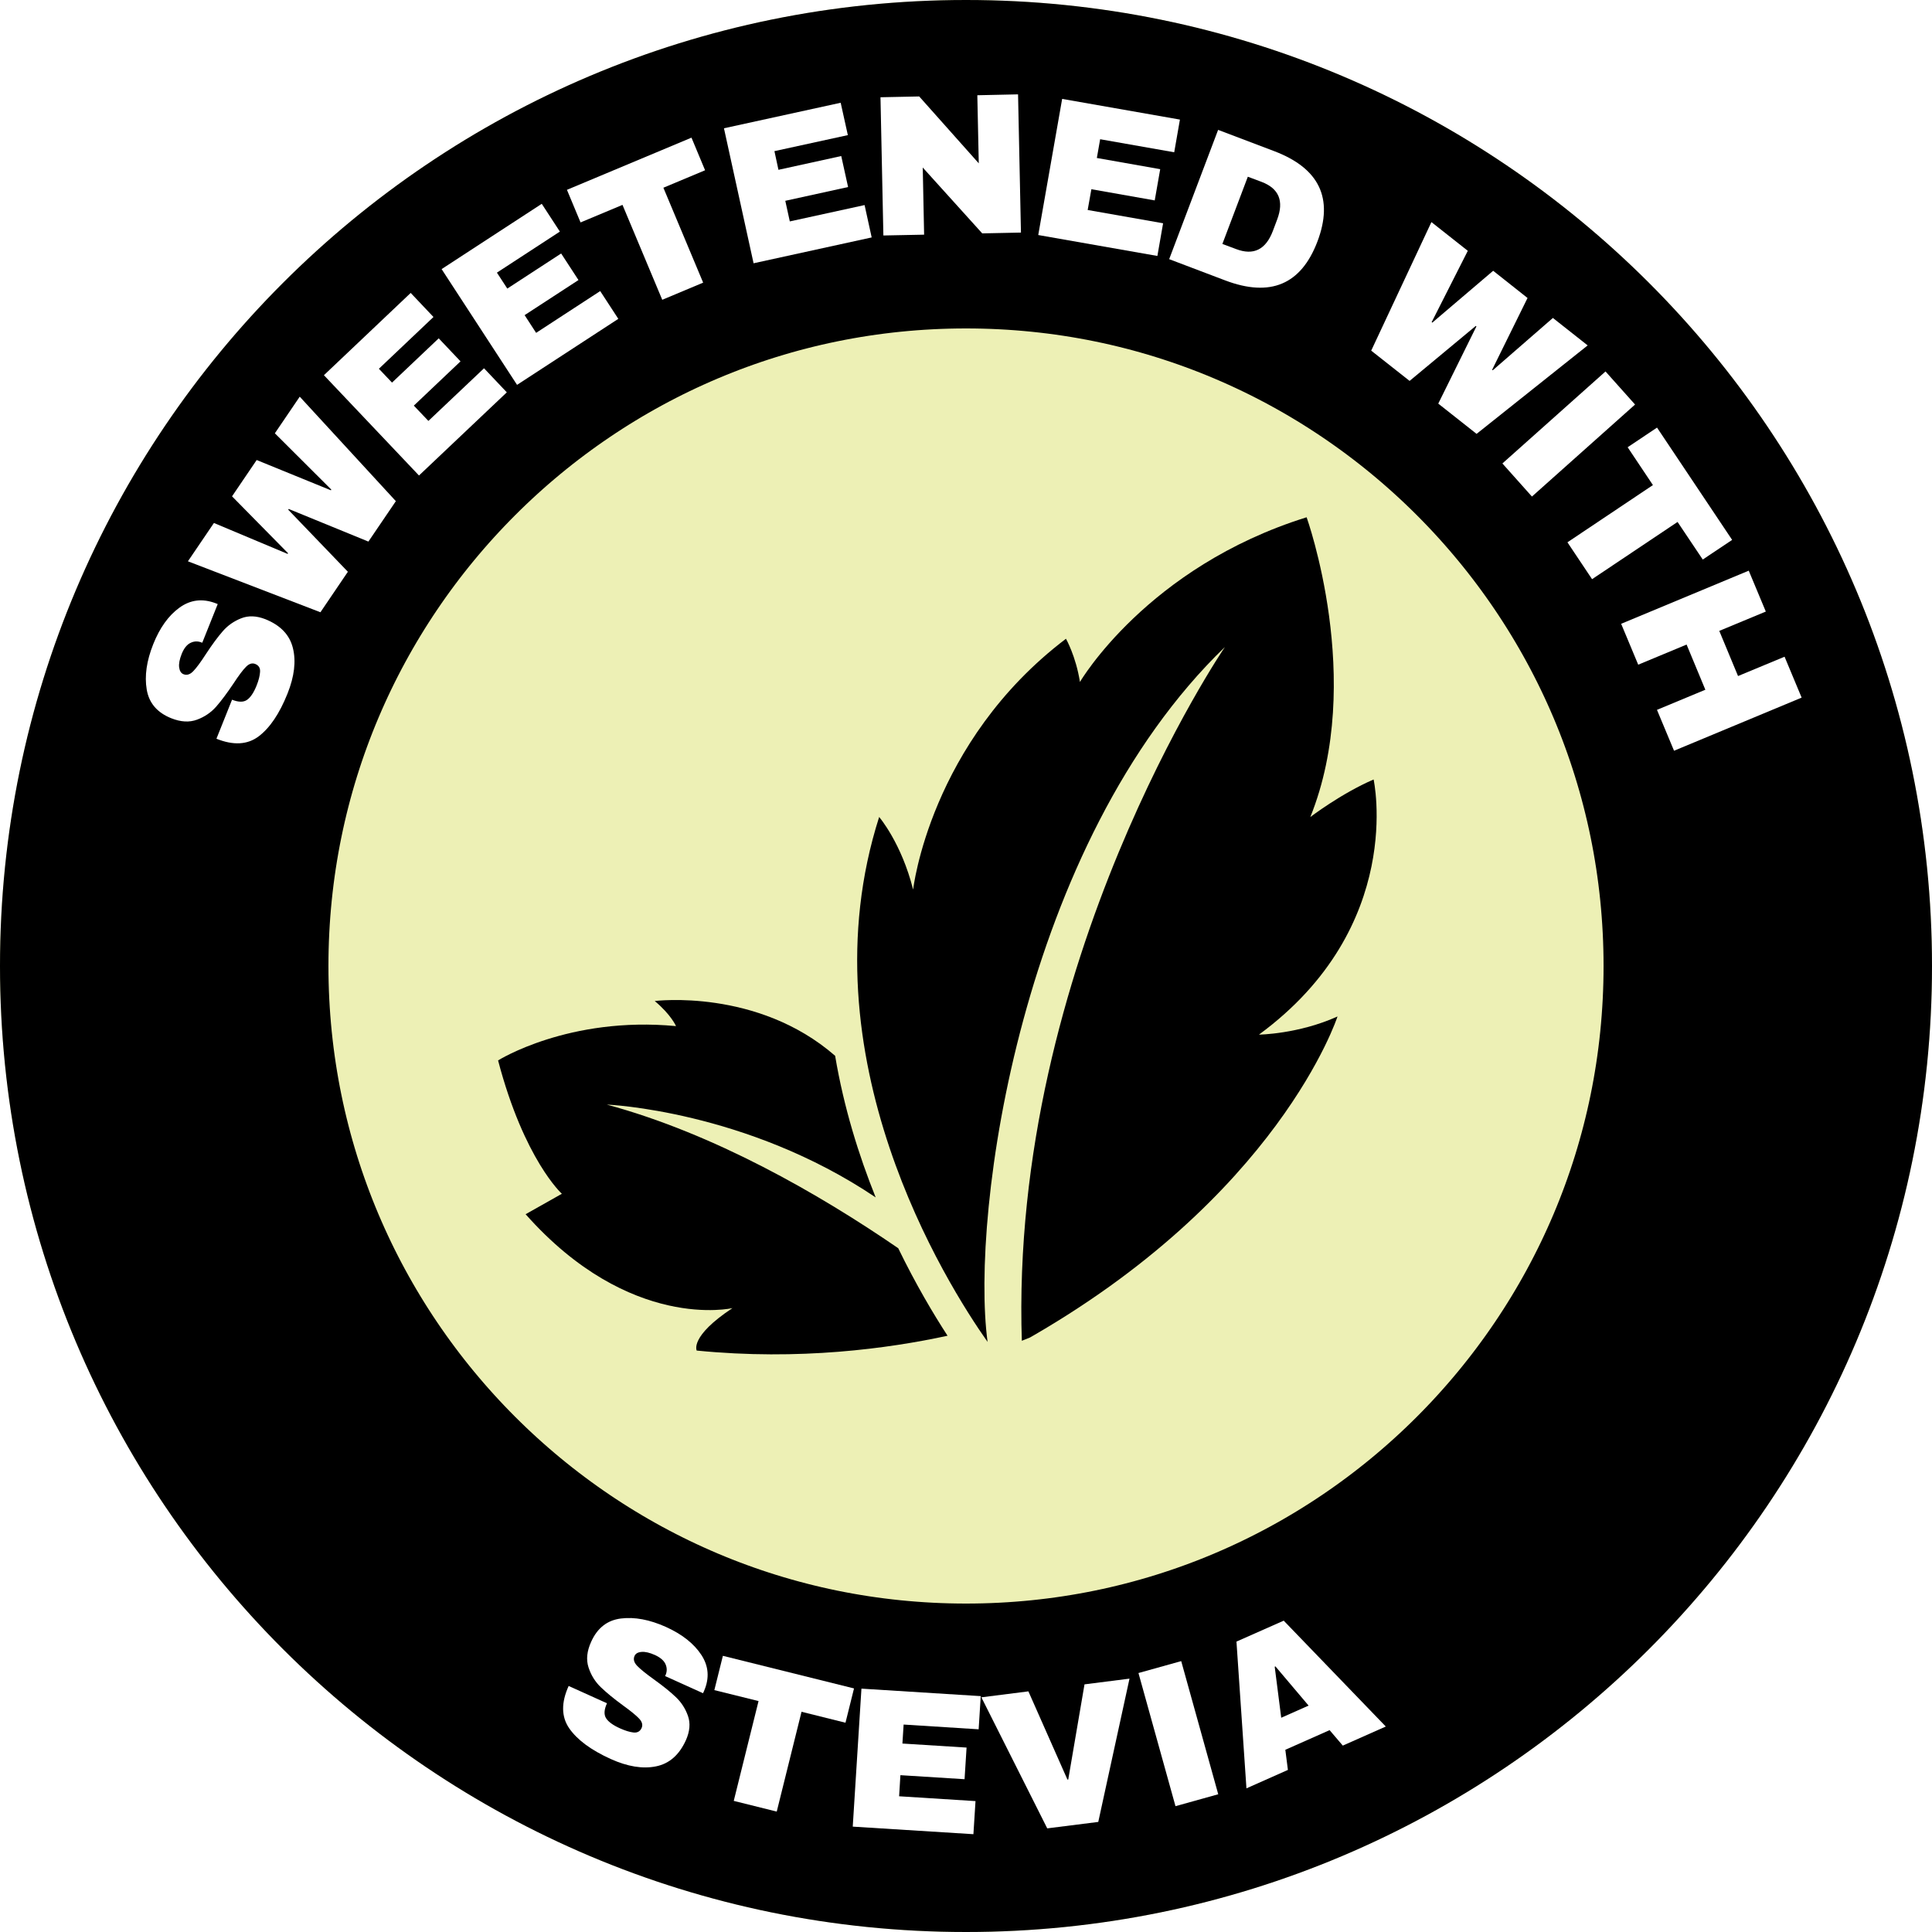
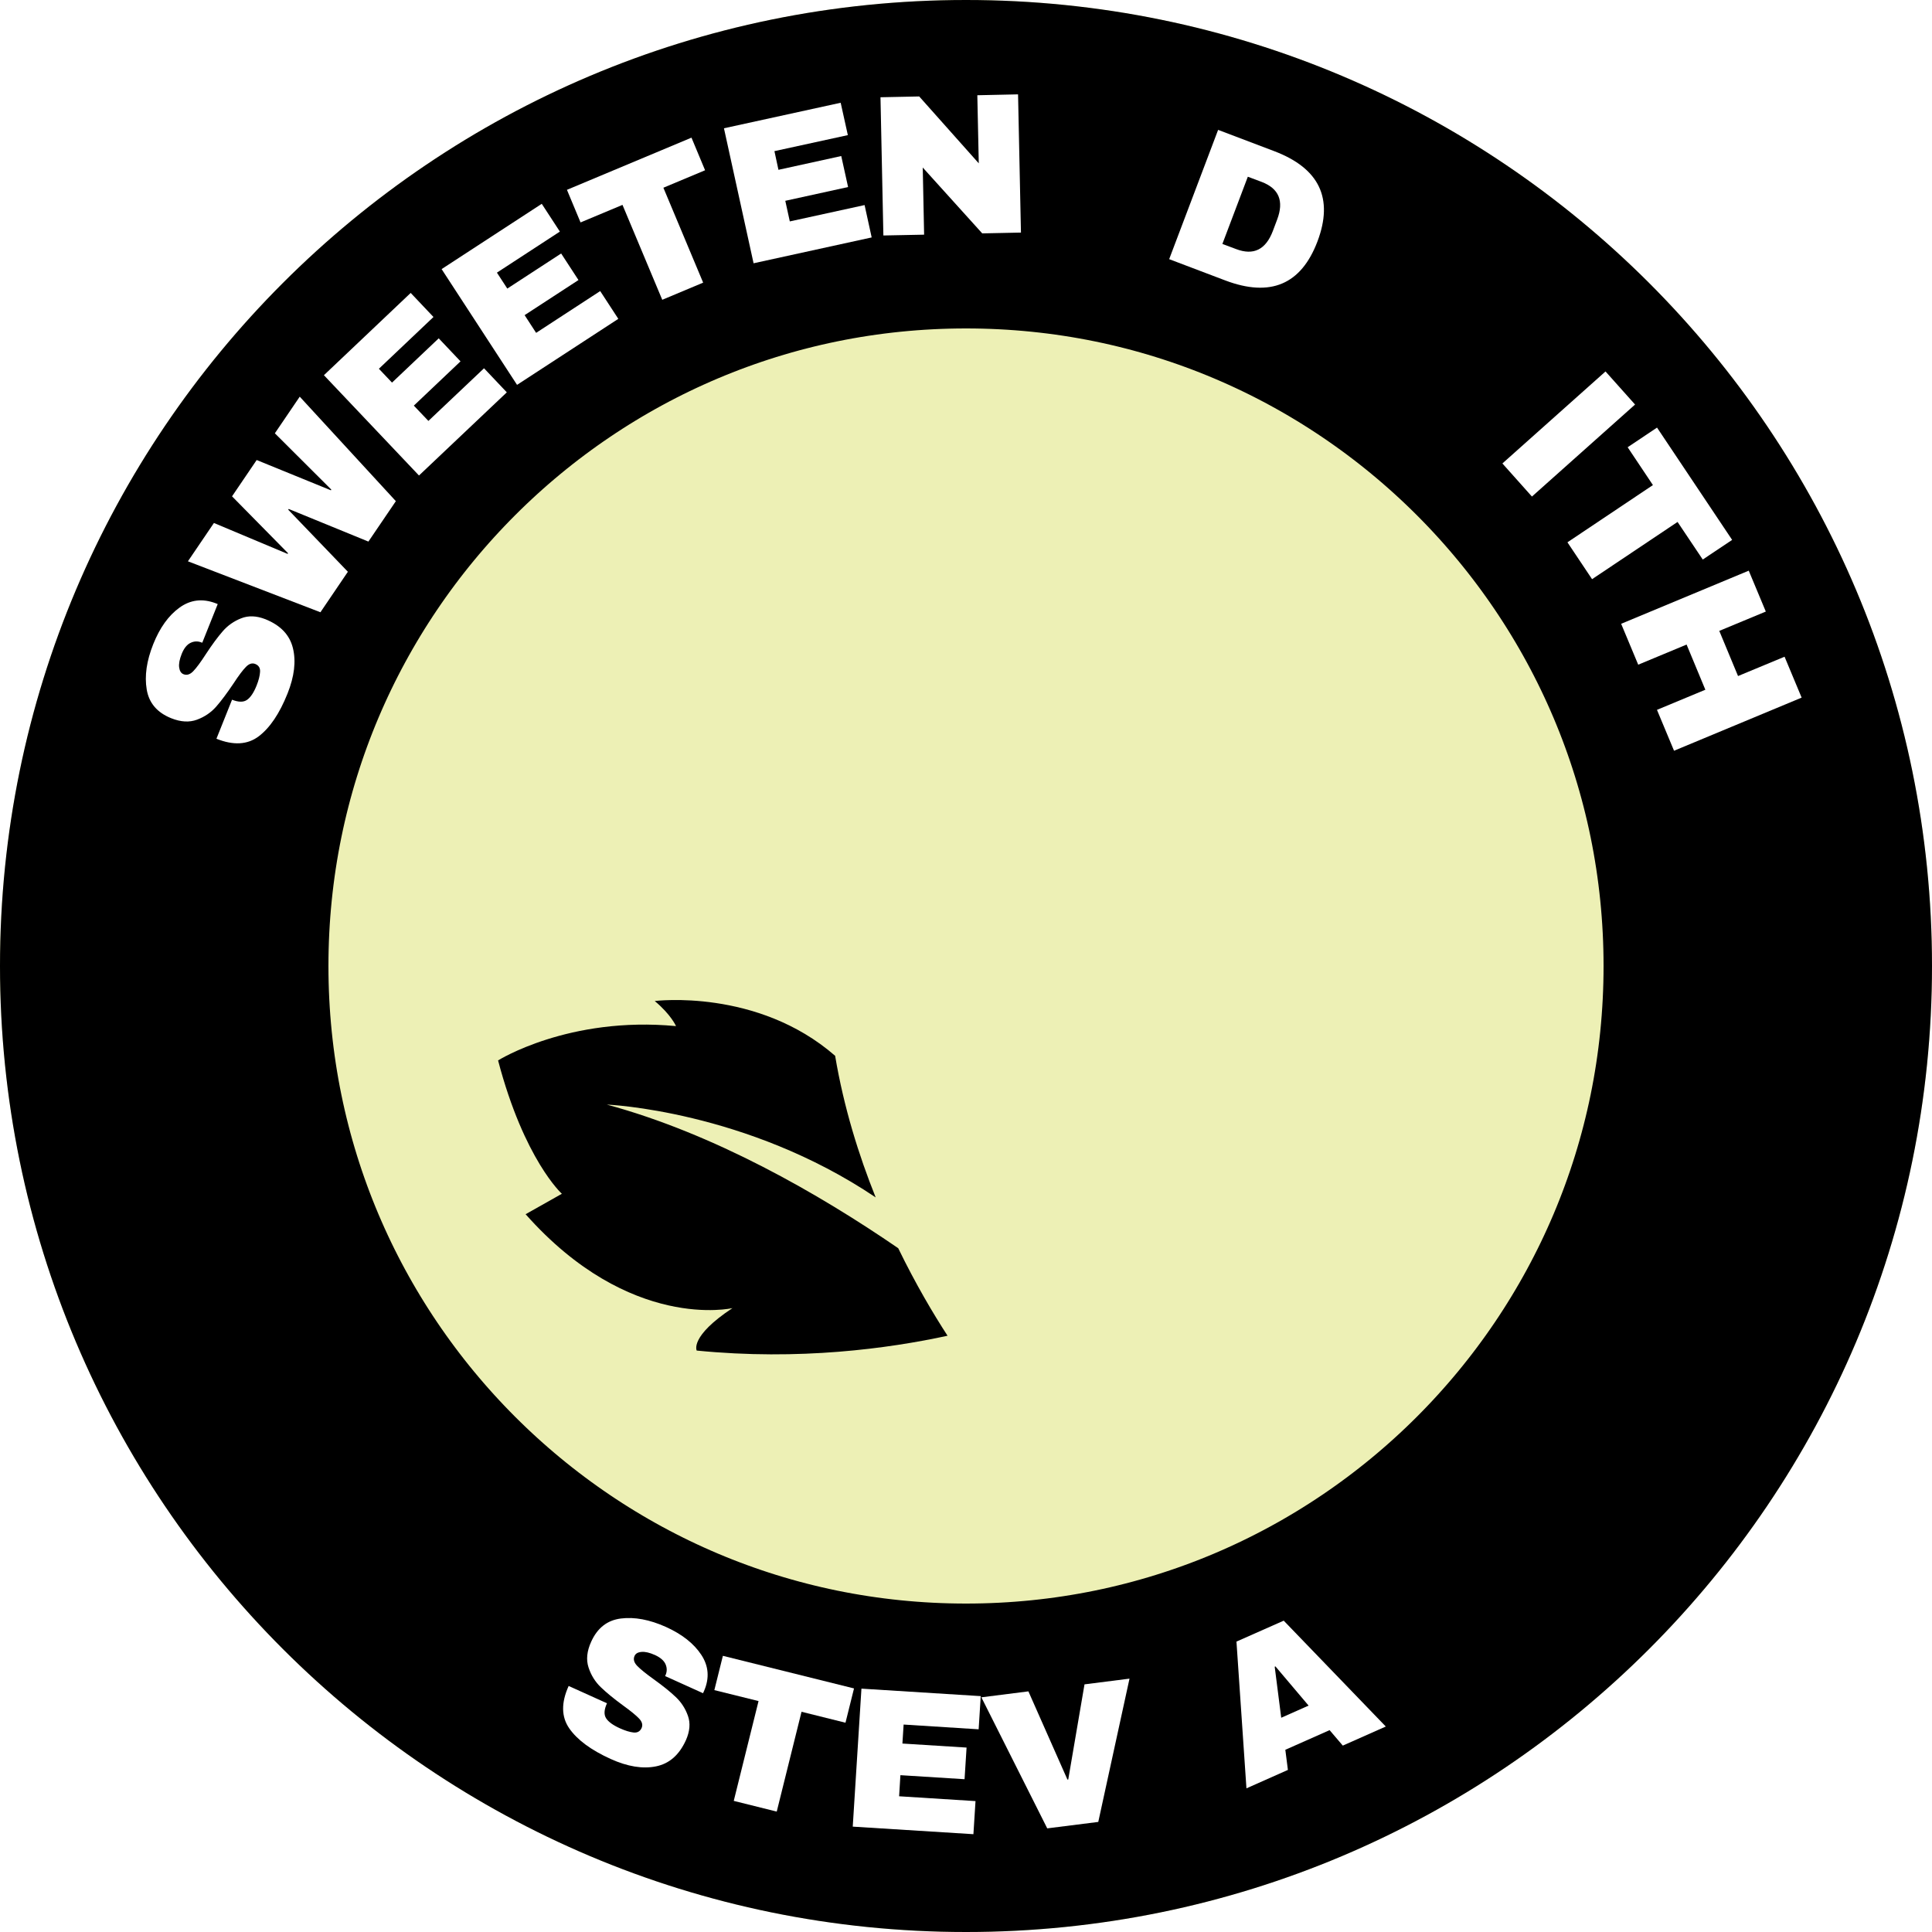
<svg xmlns="http://www.w3.org/2000/svg" width="500" zoomAndPan="magnify" viewBox="0 0 375 375" height="500" preserveAspectRatio="xMidYMid meet" version="1.0">
  <defs>
    <g />
    <clipPath id="5d75ac0365">
      <path d="M 187.5 0 C 83.945 0 0 83.945 0 187.5 C 0 291.055 83.945 375 187.5 375 C 291.055 375 375 291.055 375 187.5 C 375 83.945 291.055 0 187.5 0 Z M 187.5 0 " clip-rule="nonzero" />
    </clipPath>
    <clipPath id="2191506ccc">
      <path d="M 166 100 L 268 100 L 268 261 L 166 261 Z M 166 100 " clip-rule="nonzero" />
    </clipPath>
    <clipPath id="0a98cbe056">
-       <path d="M 75.336 168.828 L 252.957 97.93 L 301.336 219.129 L 123.715 290.031 Z M 75.336 168.828 " clip-rule="nonzero" />
-     </clipPath>
+       </clipPath>
    <clipPath id="6b7e4d9bcd">
      <path d="M 75.336 168.828 L 252.957 97.93 L 301.336 219.129 L 123.715 290.031 Z M 75.336 168.828 " clip-rule="nonzero" />
    </clipPath>
    <clipPath id="b5a931d775">
      <path d="M 96 194 L 184 194 L 184 263 L 96 263 Z M 96 194 " clip-rule="nonzero" />
    </clipPath>
    <clipPath id="ad62fb6ec1">
      <path d="M 75.336 168.828 L 252.957 97.93 L 301.336 219.129 L 123.715 290.031 Z M 75.336 168.828 " clip-rule="nonzero" />
    </clipPath>
    <clipPath id="62a5bedacd">
      <path d="M 75.336 168.828 L 252.957 97.93 L 301.336 219.129 L 123.715 290.031 Z M 75.336 168.828 " clip-rule="nonzero" />
    </clipPath>
  </defs>
-   <rect x="-37.5" width="450" fill="#ffffff" y="-37.5" height="450" fill-opacity="1" />
  <rect x="-37.5" width="450" fill="#ffffff" y="-37.5" height="450" fill-opacity="1" />
  <g clip-path="url(#5d75ac0365)">
    <rect x="-37.5" width="450" fill="#edf0b5" y="-37.5" height="450" fill-opacity="1" />
    <path stroke-linecap="butt" transform="matrix(0.75, 0, 0, 0.75, 0, 0)" fill="none" stroke-linejoin="miter" d="M 250 0 C 111.927 0 -0 111.927 -0 250 C -0 388.073 111.927 500 250 500 C 388.073 500 500 388.073 500 250 C 500 111.927 388.073 0 250 0 Z M 250 0 " stroke="#000000" stroke-width="170" stroke-opacity="1" stroke-miterlimit="4" />
  </g>
  <g clip-path="url(#2191506ccc)">
    <g clip-path="url(#0a98cbe056)">
      <g clip-path="url(#6b7e4d9bcd)">
        <path fill="#000000" d="M 266.617 151.297 C 260.285 154.027 254.332 158.59 254.332 158.59 C 264.996 132.117 253.613 100.402 253.613 100.402 C 222.625 110.066 209.617 132.371 209.617 132.371 C 208.832 127.371 206.902 123.98 206.902 123.98 C 180.457 144.051 177.238 172.672 177.238 172.672 C 174.98 163.637 170.645 158.574 170.645 158.574 C 155.809 204.988 183.785 249.262 191.688 260.465 C 188.309 235.395 198.246 163.738 237.754 125.582 C 237.754 125.582 195.863 186.973 198.344 260.504 C 248.25 232.477 259.609 197.297 259.609 197.297 C 252.02 200.73 244.363 200.82 244.363 200.82 C 272.914 179.863 266.617 151.297 266.617 151.297 Z M 266.617 151.297 " fill-opacity="1" fill-rule="nonzero" />
      </g>
    </g>
  </g>
  <g clip-path="url(#b5a931d775)">
    <g clip-path="url(#ad62fb6ec1)">
      <g clip-path="url(#62a5bedacd)">
        <path fill="#000000" d="M 174.344 242.277 C 158.852 231.645 138.594 220.039 117.781 214.398 C 117.781 214.398 144.844 215.492 169.969 232.414 C 166.68 224.23 163.781 214.945 162.098 204.93 C 146.992 191.773 127.082 194.297 127.082 194.297 C 130.277 196.965 131.215 199.168 131.215 199.168 C 110.387 197.191 96.676 205.828 96.676 205.828 C 101.754 225.125 109.059 231.711 109.059 231.711 L 102.02 235.68 C 122.293 258.539 142.172 253.902 142.172 253.902 C 133.781 259.449 135.234 262.145 135.234 262.145 C 155.148 264.121 172.48 261.746 183.918 259.266 C 181.188 255.066 177.746 249.281 174.344 242.277 Z M 174.344 242.277 " fill-opacity="1" fill-rule="nonzero" />
      </g>
    </g>
  </g>
  <g fill="#ffffff" fill-opacity="1">
    <g transform="translate(49.822, 148.312)">
      <g>
        <path d="M -20.078 -23.281 C -18.805 -26.469 -17.113 -28.828 -15 -30.359 C -12.883 -31.898 -10.551 -32.191 -8 -31.234 L -7.562 -31.062 L -10.562 -23.562 L -10.703 -23.609 C -11.43 -23.898 -12.145 -23.875 -12.844 -23.531 C -13.539 -23.195 -14.109 -22.488 -14.547 -21.406 C -14.973 -20.344 -15.141 -19.461 -15.047 -18.766 C -14.953 -18.078 -14.676 -17.641 -14.219 -17.453 C -13.57 -17.191 -12.938 -17.383 -12.312 -18.031 C -11.688 -18.676 -10.863 -19.789 -9.844 -21.375 C -8.633 -23.219 -7.547 -24.691 -6.578 -25.797 C -5.609 -26.91 -4.422 -27.742 -3.016 -28.297 C -1.617 -28.859 -0.051 -28.801 1.688 -28.125 C 4.625 -26.945 6.406 -25.078 7.031 -22.516 C 7.664 -19.961 7.316 -17.02 5.984 -13.688 C 4.43 -9.801 2.566 -7.035 0.391 -5.391 C -1.773 -3.754 -4.508 -3.598 -7.812 -4.922 L -4.781 -12.5 C -3.531 -12 -2.562 -11.988 -1.875 -12.469 C -1.188 -12.945 -0.566 -13.875 -0.016 -15.25 C 0.391 -16.27 0.613 -17.156 0.656 -17.906 C 0.707 -18.656 0.395 -19.164 -0.281 -19.438 C -0.883 -19.676 -1.484 -19.488 -2.078 -18.875 C -2.68 -18.27 -3.484 -17.203 -4.484 -15.672 C -5.734 -13.805 -6.859 -12.301 -7.859 -11.156 C -8.859 -10.02 -10.098 -9.176 -11.578 -8.625 C -13.066 -8.07 -14.738 -8.164 -16.594 -8.906 C -19.32 -10 -20.906 -11.859 -21.344 -14.484 C -21.789 -17.117 -21.367 -20.051 -20.078 -23.281 Z M -20.078 -23.281 " />
      </g>
    </g>
  </g>
  <g fill="#ffffff" fill-opacity="1">
    <g transform="translate(58.554, 124.182)">
      <g>
        <path d="M 12.953 -19.062 L -2.516 -25.391 L -2.609 -25.25 L 8.969 -13.203 L 3.641 -5.344 L -22.078 -15.234 L -17.031 -22.672 L -2.734 -16.672 L -2.641 -16.797 L -13.516 -27.844 L -8.734 -34.891 L 5.672 -29.016 L 5.75 -29.156 L -5.203 -40.078 L -0.375 -47.188 L 18.281 -26.906 Z M 12.953 -19.062 " />
      </g>
    </g>
  </g>
  <g fill="#ffffff" fill-opacity="1">
    <g transform="translate(79.231, 94.279)">
      <g>
        <path d="M -16.359 -21.453 L 0.484 -37.422 L 4.906 -32.75 L -5.688 -22.703 L -3.141 -20.016 L 5.922 -28.609 L 10.156 -24.141 L 1.094 -15.547 L 3.922 -12.578 L 14.719 -22.797 L 19.141 -18.125 L 2.094 -1.984 Z M -16.359 -21.453 " />
      </g>
    </g>
  </g>
  <g fill="#ffffff" fill-opacity="1">
    <g transform="translate(97.936, 76.279)">
      <g>
        <path d="M -12.219 -24.047 L 7.219 -36.719 L 10.734 -31.328 L -1.484 -23.359 L 0.531 -20.266 L 10.984 -27.078 L 14.344 -21.922 L 3.891 -15.109 L 6.125 -11.672 L 18.562 -19.781 L 22.078 -14.391 L 2.422 -1.578 Z M -12.219 -24.047 " />
      </g>
    </g>
  </g>
  <g fill="#ffffff" fill-opacity="1">
    <g transform="translate(119.575, 61.939)">
      <g>
        <path d="M 9.188 -25.5 L 16.906 -7.078 L 8.969 -3.75 L 1.25 -22.172 L -6.891 -18.766 L -9.531 -25.094 L 14.641 -35.219 L 17.281 -28.891 Z M 9.188 -25.5 " />
      </g>
    </g>
  </g>
  <g fill="#ffffff" fill-opacity="1">
    <g transform="translate(143.441, 51.726)">
      <g>
        <path d="M -2.922 -26.828 L 19.734 -31.781 L 21.125 -25.5 L 6.875 -22.391 L 7.656 -18.766 L 19.844 -21.438 L 21.172 -15.422 L 8.984 -12.75 L 9.859 -8.75 L 24.375 -11.922 L 25.75 -5.641 L 2.828 -0.625 Z M -2.922 -26.828 " />
      </g>
    </g>
  </g>
  <g fill="#ffffff" fill-opacity="1">
    <g transform="translate(168.573, 45.768)">
      <g>
        <path d="M 22.078 -0.469 L 10.531 -13.25 L 10.797 -0.219 L 2.891 -0.062 L 2.328 -26.891 L 9.844 -27.047 L 21.406 -14.062 L 21.125 -27.281 L 29.031 -27.453 L 29.594 -0.625 Z M 22.078 -0.469 " />
      </g>
    </g>
  </g>
  <g fill="#ffffff" fill-opacity="1">
    <g transform="translate(198.679, 45.118)">
      <g>
-         <path d="M 7.484 -25.922 L 30.344 -21.906 L 29.234 -15.562 L 14.859 -18.094 L 14.219 -14.453 L 26.516 -12.281 L 25.453 -6.219 L 13.156 -8.391 L 12.438 -4.359 L 27.078 -1.781 L 25.969 4.562 L 2.844 0.5 Z M 7.484 -25.922 " />
-       </g>
+         </g>
    </g>
  </g>
  <g fill="#ffffff" fill-opacity="1">
    <g transform="translate(224.233, 49.286)">
      <g>
        <path d="M 23.078 -19.953 C 31.848 -16.629 34.648 -10.785 31.484 -2.422 C 28.316 5.941 22.348 8.461 13.578 5.141 L 2.703 1.016 L 12.203 -24.078 Z M 13.031 -1.938 L 15.703 -0.938 C 19.078 0.344 21.453 -0.828 22.828 -4.453 L 23.656 -6.656 C 25.02 -10.258 24.016 -12.703 20.641 -13.984 L 17.969 -14.984 Z M 13.031 -1.938 " />
      </g>
    </g>
  </g>
  <g fill="#ffffff" fill-opacity="1">
    <g transform="translate(250.789, 59.854)">
      <g />
    </g>
  </g>
  <g fill="#ffffff" fill-opacity="1">
    <g transform="translate(261.072, 64.059)">
      <g>
-         <path d="M 18.094 14.281 L 25.5 -0.703 L 25.375 -0.797 L 12.531 9.875 L 5.078 4 L 16.766 -20.953 L 23.828 -15.375 L 16.812 -1.531 L 16.938 -1.438 L 28.75 -11.5 L 35.422 -6.219 L 28.547 7.719 L 28.672 7.812 L 40.344 -2.344 L 47.094 2.984 L 25.531 20.156 Z M 18.094 14.281 " />
-       </g>
+         </g>
    </g>
  </g>
  <g fill="#ffffff" fill-opacity="1">
    <g transform="translate(289.426, 87.505)">
      <g>
        <path d="M 2.188 2.453 L 22.203 -15.406 L 27.938 -8.984 L 7.922 8.875 Z M 2.188 2.453 " />
      </g>
    </g>
  </g>
  <g fill="#ffffff" fill-opacity="1">
    <g transform="translate(298.832, 97.184)">
      <g>
        <path d="M 26.781 4.125 L 10.188 15.234 L 5.406 8.078 L 22 -3.031 L 17.094 -10.375 L 22.797 -14.188 L 37.375 7.609 L 31.672 11.422 Z M 26.781 4.125 " />
      </g>
    </g>
  </g>
  <g fill="#ffffff" fill-opacity="1">
    <g transform="translate(313.555, 118.407)">
      <g>
        <path d="M 8.062 19.375 L 17.453 15.469 L 13.812 6.703 L 4.422 10.609 L 1.109 2.672 L 25.875 -7.641 L 29.188 0.297 L 20.156 4.047 L 23.797 12.812 L 32.828 9.062 L 36.141 17 L 11.375 27.312 Z M 8.062 19.375 " />
      </g>
    </g>
  </g>
  <g fill="#ffffff" fill-opacity="1">
    <g transform="translate(105.11, 334.838)">
      <g>
        <path d="M 24.156 -19.047 C 27.281 -17.629 29.562 -15.832 31 -13.656 C 32.445 -11.477 32.629 -9.133 31.547 -6.625 L 31.344 -6.188 L 23.984 -9.516 L 24.062 -9.672 C 24.375 -10.379 24.379 -11.086 24.078 -11.797 C 23.773 -12.504 23.094 -13.102 22.031 -13.594 C 20.988 -14.062 20.117 -14.266 19.422 -14.203 C 18.723 -14.148 18.27 -13.895 18.062 -13.438 C 17.77 -12.801 17.938 -12.156 18.562 -11.5 C 19.188 -10.852 20.258 -9.984 21.781 -8.891 C 23.57 -7.609 25 -6.457 26.062 -5.438 C 27.133 -4.426 27.922 -3.207 28.422 -1.781 C 28.922 -0.363 28.789 1.203 28.031 2.922 C 26.727 5.805 24.785 7.504 22.203 8.016 C 19.617 8.535 16.691 8.055 13.422 6.578 C 9.609 4.848 6.926 2.863 5.375 0.625 C 3.832 -1.613 3.797 -4.352 5.266 -7.594 L 12.703 -4.234 C 12.141 -3.004 12.082 -2.035 12.531 -1.328 C 12.988 -0.617 13.895 0.035 15.25 0.641 C 16.238 1.086 17.102 1.352 17.844 1.438 C 18.594 1.52 19.117 1.234 19.422 0.578 C 19.691 -0.023 19.535 -0.633 18.953 -1.25 C 18.367 -1.875 17.332 -2.723 15.844 -3.797 C 14.039 -5.117 12.594 -6.305 11.5 -7.359 C 10.406 -8.41 9.613 -9.688 9.125 -11.188 C 8.633 -12.695 8.805 -14.363 9.641 -16.188 C 10.848 -18.863 12.773 -20.363 15.422 -20.688 C 18.066 -21.02 20.977 -20.473 24.156 -19.047 Z M 24.156 -19.047 " />
      </g>
    </g>
  </g>
  <g fill="#ffffff" fill-opacity="1">
    <g transform="translate(132.983, 347.207)">
      <g>
        <path d="M 22.594 -14.953 L 17.781 4.422 L 9.438 2.344 L 14.25 -17.031 L 5.672 -19.156 L 7.328 -25.812 L 32.781 -19.484 L 31.125 -12.828 Z M 22.594 -14.953 " />
      </g>
    </g>
  </g>
  <g fill="#ffffff" fill-opacity="1">
    <g transform="translate(162.627, 354.359)">
      <g>
        <path d="M 4.578 -26.594 L 27.734 -25.141 L 27.328 -18.703 L 12.766 -19.625 L 12.531 -15.938 L 24.984 -15.156 L 24.594 -9.016 L 12.141 -9.797 L 11.891 -5.703 L 26.719 -4.766 L 26.312 1.656 L 2.891 0.188 Z M 4.578 -26.594 " />
      </g>
    </g>
  </g>
  <g fill="#ffffff" fill-opacity="1">
    <g transform="translate(193.174, 356.151)">
      <g>
        <path d="M 10.094 -1.266 L -2.688 -26.703 L 6.438 -27.859 L 14.016 -10.734 L 14.172 -10.75 L 17.328 -29.219 L 26.062 -30.328 L 20 -2.516 Z M 10.094 -1.266 " />
      </g>
    </g>
  </g>
  <g fill="#ffffff" fill-opacity="1">
    <g transform="translate(225.006, 351.452)">
      <g>
-         <path d="M 3.156 -0.875 L -4.031 -26.719 L 4.266 -29.031 L 11.453 -3.188 Z M 3.156 -0.875 " />
-       </g>
+         </g>
    </g>
  </g>
  <g fill="#ffffff" fill-opacity="1">
    <g transform="translate(241.575, 347.273)">
      <g>
        <path d="M 19.062 -8.453 L 16.5 -11.453 L 7.906 -7.641 L 8.406 -3.734 L 0.359 -0.156 L -1.578 -28.641 L 7.594 -32.703 L 27.406 -12.156 Z M 7.109 -13.859 L 12.422 -16.219 L 5.984 -23.828 L 5.844 -23.766 Z M 7.109 -13.859 " />
      </g>
    </g>
  </g>
</svg>